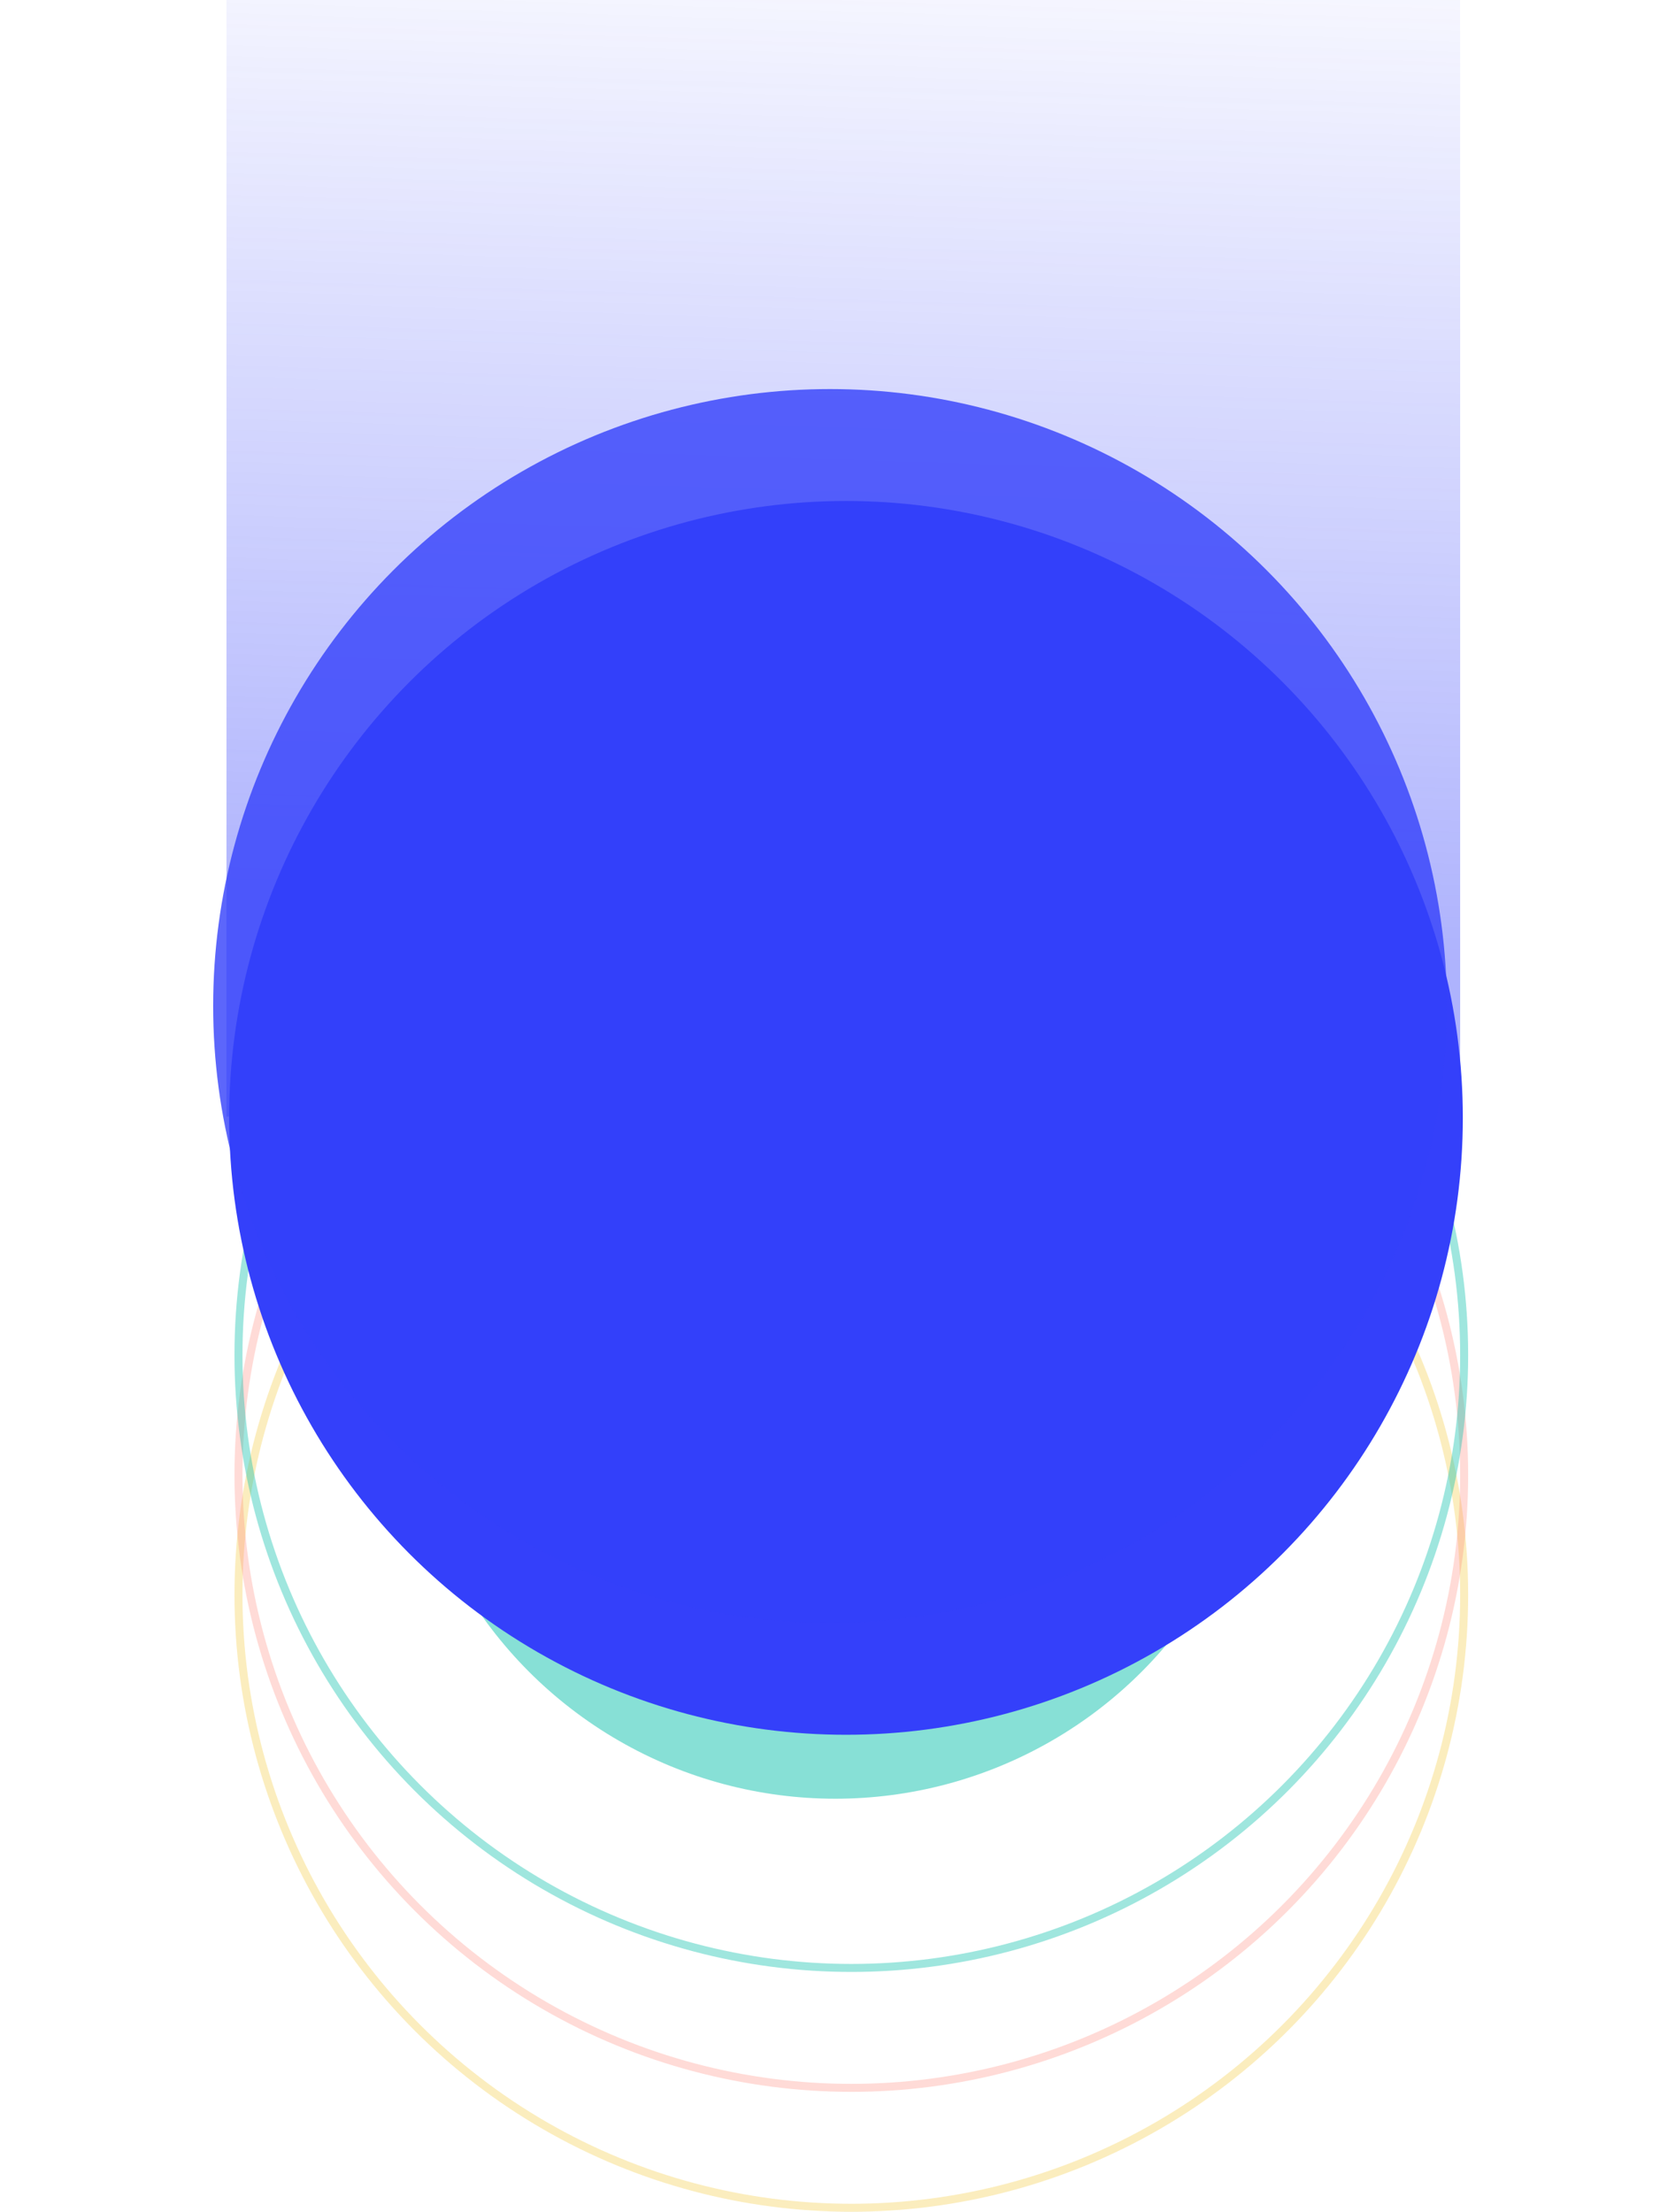
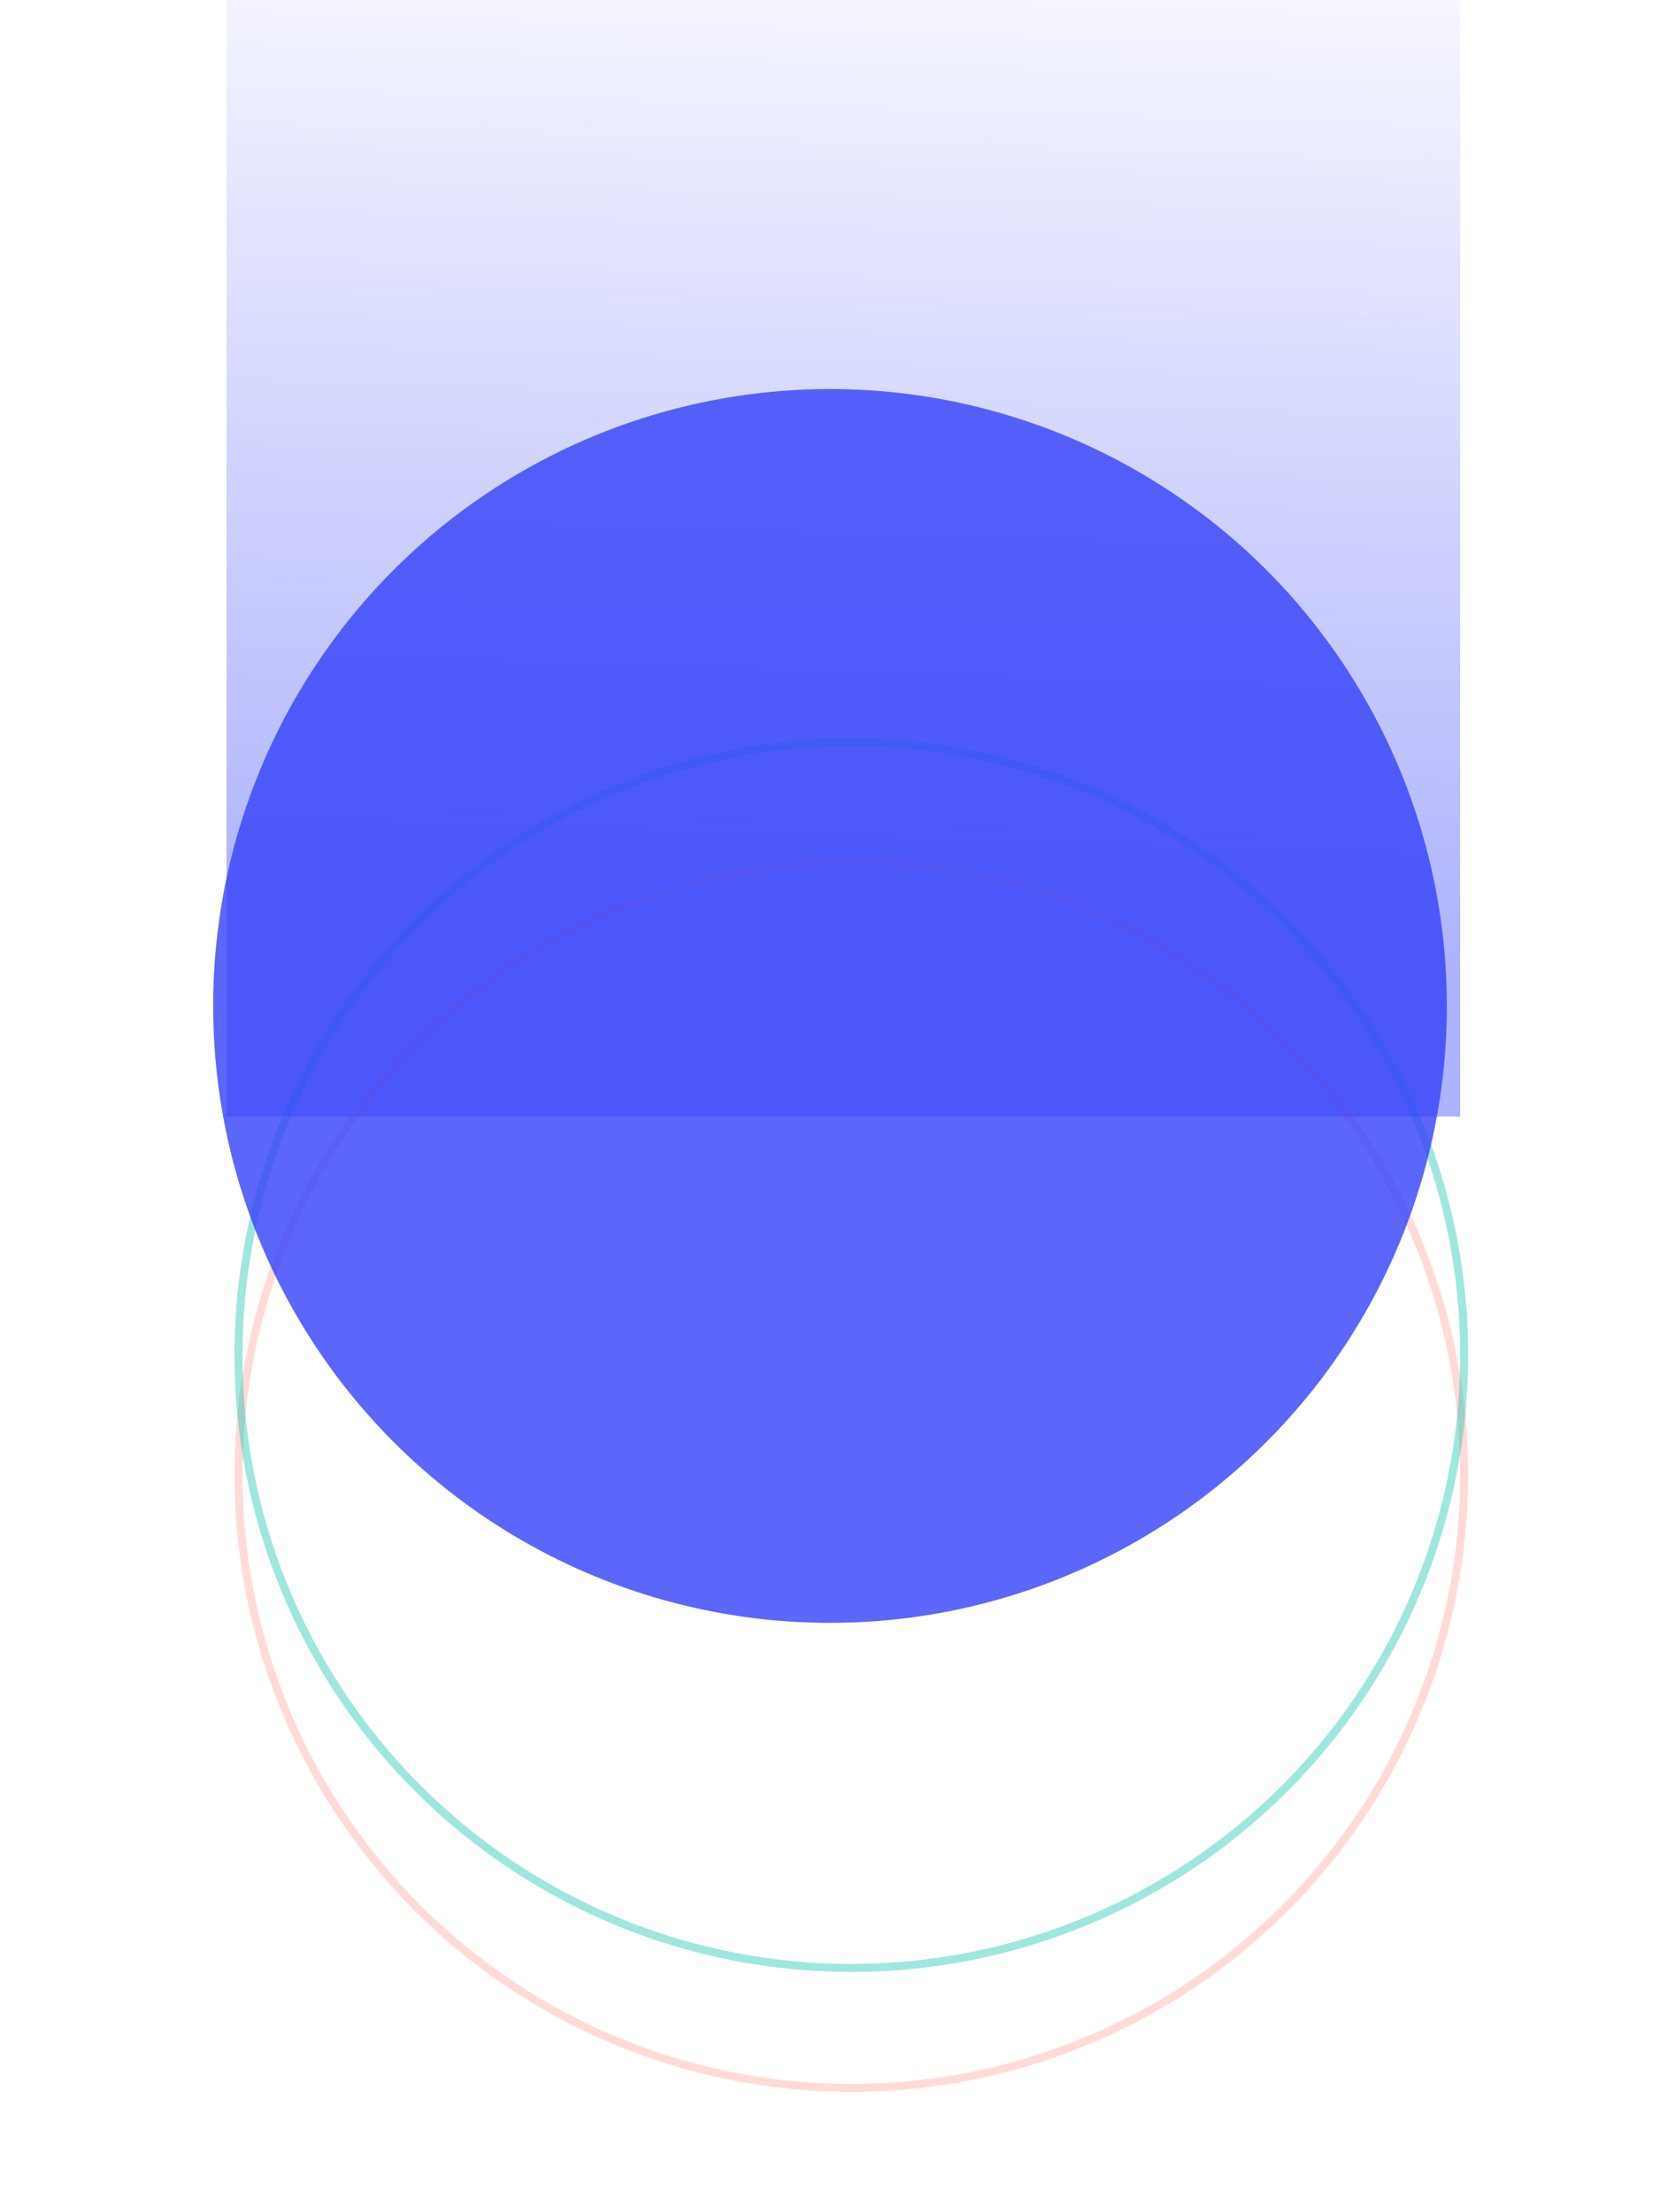
<svg xmlns="http://www.w3.org/2000/svg" width="623" height="830" viewBox="0 0 623 830" fill="none">
  <rect x="548" y="419" width="463" height="479" transform="rotate(-180 548 419)" fill="url(#paint0_linear_2133_12635)" fill-opacity="0.4" />
-   <circle opacity="0.3" cx="319.5" cy="598.5" r="230" transform="rotate(-180 319.5 598.5)" stroke="#F2C226" stroke-width="3" />
  <g opacity="0.5" filter="url(#filter0_f_2133_12635)">
-     <circle cx="313.5" cy="512.5" r="162.5" transform="rotate(-180 313.5 512.5)" fill="#0FC2AD" />
-   </g>
+     </g>
  <circle opacity="0.3" cx="319.5" cy="553.5" r="230" transform="rotate(-180 319.5 553.5)" stroke="#FF857A" stroke-width="3" />
  <circle opacity="0.4" cx="319.5" cy="508.5" r="230" transform="rotate(-180 319.5 508.5)" stroke="#0FC2AD" stroke-width="3" />
-   <circle cx="317.5" cy="419.5" r="231.5" transform="rotate(-180 317.5 419.5)" fill="#3440FA" />
  <g filter="url(#filter1_f_2133_12635)">
    <circle cx="311.5" cy="377.5" r="231.5" transform="rotate(-180 311.5 377.5)" fill="#3440FA" fill-opacity="0.8" />
  </g>
  <defs>
    <filter id="filter0_f_2133_12635" x="71" y="270" width="485" height="485" filterUnits="userSpaceOnUse" color-interpolation-filters="sRGB">
      <feFlood flood-opacity="0" result="BackgroundImageFix" />
      <feBlend mode="normal" in="SourceGraphic" in2="BackgroundImageFix" result="shape" />
      <feGaussianBlur stdDeviation="40" result="effect1_foregroundBlur_2133_12635" />
    </filter>
    <filter id="filter1_f_2133_12635" x="0" y="66" width="623" height="623" filterUnits="userSpaceOnUse" color-interpolation-filters="sRGB">
      <feFlood flood-opacity="0" result="BackgroundImageFix" />
      <feBlend mode="normal" in="SourceGraphic" in2="BackgroundImageFix" result="shape" />
      <feGaussianBlur stdDeviation="40" result="effect1_foregroundBlur_2133_12635" />
    </filter>
    <linearGradient id="paint0_linear_2133_12635" x1="768.291" y1="482.856" x2="752.107" y2="995.224" gradientUnits="userSpaceOnUse">
      <stop stop-color="#3440FA" />
      <stop offset="0.797" stop-color="#3440FA" stop-opacity="0" />
    </linearGradient>
  </defs>
</svg>